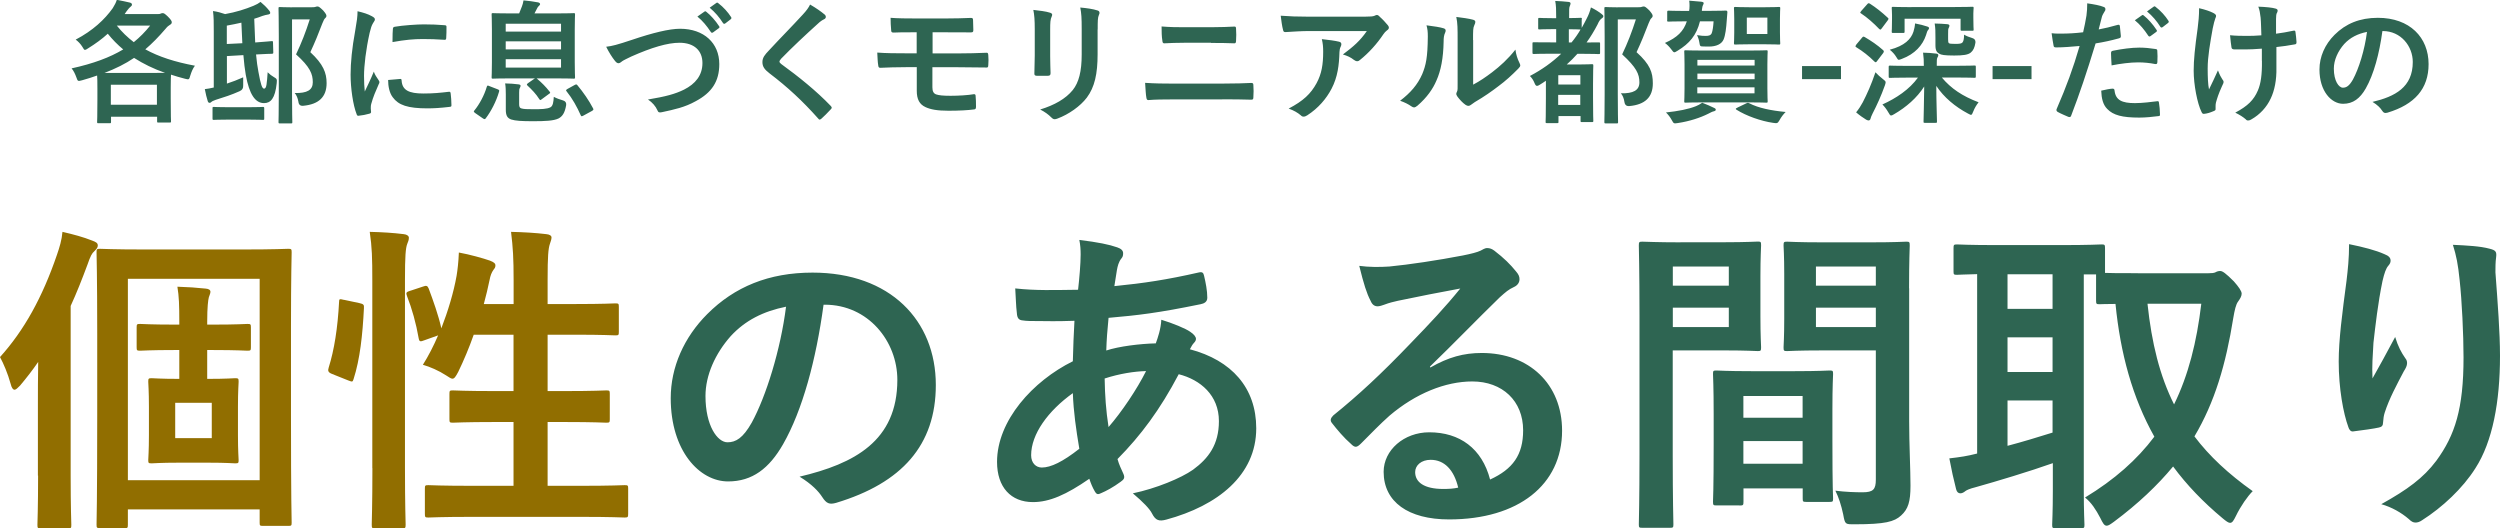
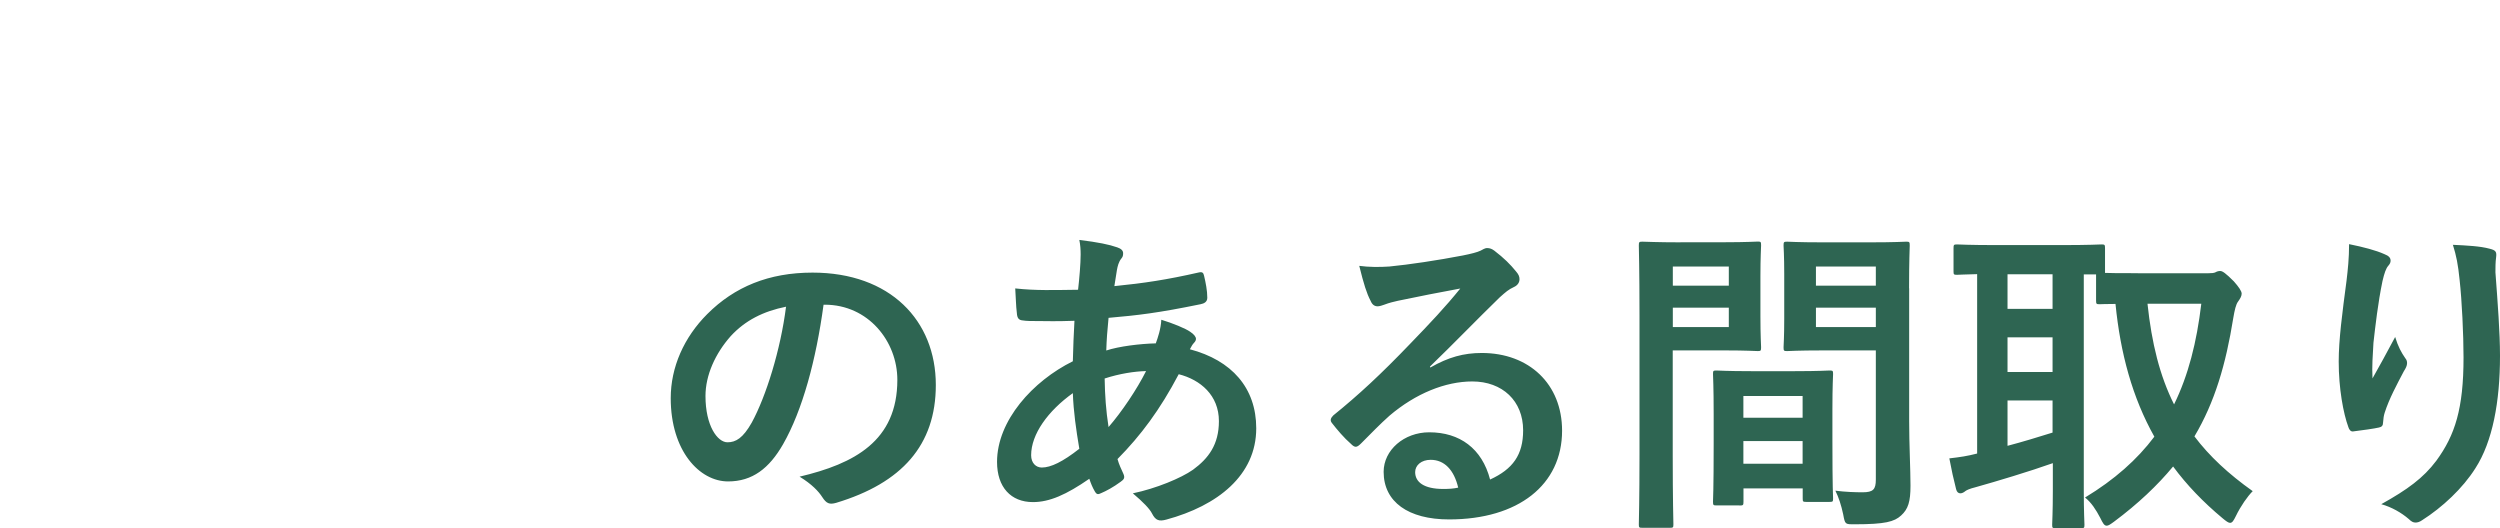
<svg xmlns="http://www.w3.org/2000/svg" id="_レイヤー_2" data-name="レイヤー 2" viewBox="0 0 262.55 55.5">
  <defs>
    <style>
      .cls-1 {
        fill: #916e00;
      }

      .cls-2 {
        fill: #2e6552;
      }
    </style>
  </defs>
  <g id="_レイヤー_1-2" data-name="レイヤー 1">
-     <path class="cls-2" d="M13.1,1.48h3.44c.17,0,.27-.01.35-.06.07-.03.13-.04.2-.04.13,0,.22.06.53.35.32.32.42.48.42.6,0,.15-.08.21-.21.29-.11.07-.24.15-.43.39-.73.85-1.41,1.55-2.14,2.17,1.41.78,3.12,1.33,5.21,1.72-.22.29-.36.64-.48,1.02-.13.45-.13.46-.56.35-.52-.13-1.01-.28-1.47-.43-.01.15-.03.55-.03,1.29v1.25c0,1.92.03,2.27.03,2.34,0,.14-.01.15-.15.15h-1.16c-.14,0-.15-.01-.15-.15v-.46h-4.84v.53c0,.14-.01.15-.15.15h-1.16c-.14,0-.15-.01-.15-.15,0-.08.03-.45.03-2.37v-1.08c0-.8-.01-1.2-.03-1.41-.49.17-1.02.35-1.58.5-.43.11-.45.13-.6-.31-.13-.36-.29-.69-.5-.94,2.28-.5,4.02-1.15,5.42-1.99-.59-.49-1.13-1.04-1.62-1.65-.6.55-1.3,1.06-2.09,1.55-.15.1-.24.15-.31.15-.08,0-.14-.1-.28-.34-.18-.29-.43-.55-.69-.74,1.81-.95,3.04-2.11,3.89-3.3.21-.34.34-.59.43-.88.53.1.98.2,1.37.29.17.04.22.13.22.21,0,.11-.07.17-.17.25-.08.07-.17.14-.38.43l-.2.29ZM11.64,8.9v2.1h4.84v-2.1h-4.84ZM10.97,7.66h4.97c.66,0,1.09,0,1.39-.01-1.22-.43-2.28-.95-3.25-1.57-.91.62-1.92,1.12-3.11,1.58ZM15.77,2.69h-3.5c.53.67,1.12,1.23,1.78,1.74.64-.52,1.2-1.09,1.72-1.74ZM23.83,5.91v2.87c.55-.18,1.11-.39,1.71-.66-.01.24-.01.53,0,.83q.03.46-.38.63c-.85.38-1.62.63-2.52.91-.21.08-.38.15-.43.21-.06.06-.11.1-.21.1-.08,0-.14-.06-.18-.17-.11-.34-.22-.78-.31-1.27.29-.04.59-.08.94-.17V3.33c0-.98,0-1.51-.08-2.17.49.07.83.17,1.27.32,1.13-.2,2.14-.52,2.98-.87.34-.14.52-.25.74-.41.34.28.63.56.91.91.08.1.11.15.11.25,0,.08-.08.15-.25.17-.18.03-.35.07-.59.15-.28.11-.56.21-.84.29.03.94.06,1.75.1,2.49,1.12-.07,1.58-.14,1.72-.14.13-.01.15.01.15.14l.03,1.02c0,.14-.01.15-.14.17-.14,0-.59.01-1.67.07.07.73.15,1.33.25,1.83.24,1.34.39,1.76.59,1.76.27,0,.29-.53.38-1.72.22.22.43.38.63.49.35.2.36.24.32.66-.17,1.61-.64,2.09-1.33,2.09-.92,0-1.55-.91-1.92-2.97-.1-.55-.18-1.26-.25-2.07l-1.74.1ZM23.83,4.62l1.62-.08c-.04-.67-.07-1.4-.1-2.16-.5.11-1.01.22-1.53.31v1.93ZM30.64.76h2.14c.18,0,.31-.01.36-.04.08-.03.14-.04.21-.04.11,0,.22.06.59.42.29.34.34.46.34.57s-.06.18-.14.25c-.08.07-.15.2-.28.52-.41,1.08-.8,2.04-1.27,3.04,1.36,1.26,1.71,2.17,1.71,3.25,0,1.46-.83,2.23-2.46,2.38q-.45.04-.5-.42c-.07-.41-.21-.71-.39-.92,1.32.03,1.9-.32,1.9-1.13,0-.87-.28-1.6-1.76-2.93.57-1.19,1.02-2.35,1.44-3.67h-1.86v7.84c0,1.88.03,2.86.03,2.94,0,.13-.01.14-.15.14h-1.13c-.15,0-.17-.01-.17-.14,0-.1.03-1.02.03-2.93V3.84c0-1.92-.03-2.86-.03-2.95,0-.14.01-.15.17-.15.08,0,.46.03,1.25.03ZM26.05,12.56h-2.04c-1.11,0-1.46.03-1.54.03-.14,0-.15-.01-.15-.15v-1.06c0-.14.01-.15.15-.15.08,0,.43.03,1.54.03h2.04c1.11,0,1.44-.03,1.53-.03.14,0,.17.01.17.15v1.06c0,.14-.01.15-.17.15-.08,0-.42-.03-1.53-.03ZM37.55,1.18c.63.15,1.08.29,1.5.52.24.13.32.21.32.34,0,.1-.03.14-.21.42-.14.25-.21.45-.34.99-.39,1.74-.59,3.46-.59,4.52,0,.69.03,1.15.08,1.64.29-.64.55-1.11.95-2.09.11.35.29.57.49.88.04.07.1.15.1.21,0,.1-.03.15-.07.22-.32.73-.59,1.33-.8,2.11-.03.08-.04.24-.04.43,0,.17.03.28.03.39,0,.1-.06.15-.18.18-.35.1-.74.18-1.15.22-.1.01-.15-.06-.18-.15-.39-.98-.64-2.76-.64-4.17,0-1.26.15-2.79.48-4.59.18-1.04.25-1.5.25-2.09ZM40.77,8.4l1.27-.11c.11-.01.14.06.14.21.08.97.76,1.32,2.28,1.32,1.05,0,1.74-.07,2.67-.18.14-.01.17,0,.2.18.04.29.08.84.08,1.2,0,.17,0,.18-.24.21-.95.11-1.62.15-2.28.15-2.07,0-3.04-.34-3.64-1.16-.35-.45-.49-1.16-.49-1.82ZM41.22,4.42c.01-.78.01-1.13.04-1.37.01-.17.06-.21.2-.24.83-.15,2.39-.25,3.04-.25.84,0,1.48.03,2.07.08.29.01.32.04.32.18,0,.42,0,.8-.03,1.19-.01.13-.06.18-.18.17-.84-.06-1.57-.08-2.28-.08-.94,0-1.85.08-3.18.32ZM56.34,8.22l.04.03c.53.45.91.83,1.33,1.36.1.13.1.15-.04.24l-.76.56c-.08.06-.13.1-.17.1-.03,0-.06-.04-.11-.11-.35-.55-.77-.98-1.23-1.41-.1-.11-.1-.14.07-.27l.62-.43.1-.06h-2.48c-1.36,0-1.83.03-1.93.03-.14,0-.15-.01-.15-.15,0-.1.03-.56.03-1.58v-3.43c0-1.02-.03-1.48-.03-1.57,0-.14.01-.15.15-.15.1,0,.57.03,1.93.03h.81c.11-.25.2-.48.29-.73.07-.18.13-.39.17-.64.48.04,1.13.13,1.53.21.13.03.21.1.21.18,0,.07-.06.13-.13.2-.1.08-.17.21-.22.32l-.24.46h2.18c1.36,0,1.83-.03,1.93-.03.14,0,.15.01.15.15,0,.07-.03.55-.03,1.57v3.43c0,1.02.03,1.5.03,1.58,0,.14-.01.15-.15.15-.1,0-.57-.03-1.93-.03h-1.97ZM58.92,7.1v-.88h-5.81v.88h5.81ZM53.11,5.19h5.81v-.85h-5.81v.85ZM58.92,2.49h-5.81v.83h5.81v-.83ZM54.52,9.74v1.2c0,.27.06.41.25.45.24.07.57.08,1.26.08.76,0,1.44-.01,1.79-.21.25-.14.31-.56.34-1.09.28.15.63.28.98.38q.36.11.32.48c-.14.85-.41,1.2-.8,1.41-.52.25-1.39.29-2.69.29-1.19,0-1.83-.04-2.28-.18-.39-.14-.57-.39-.57-1.02v-1.62c0-.34-.01-.83-.07-1.15.46.01,1.01.04,1.41.1.17.03.21.07.21.15s-.03.14-.07.22c-.07.13-.08.22-.08.5ZM50.71,12.43l-.81-.56c-.17-.13-.17-.17-.08-.27.52-.63,1.05-1.61,1.3-2.48.06-.15.07-.17.27-.08l.88.34c.17.07.18.11.14.25-.29,1.01-.84,2.07-1.4,2.8-.04.06-.08.08-.13.08s-.08-.03-.17-.08ZM59.58,9.35l.78-.43c.15-.08.2-.07.28.03.63.76,1.2,1.58,1.64,2.42.07.14.06.17-.11.28l-.9.49c-.08.04-.14.07-.18.07s-.06-.03-.1-.1c-.39-.88-.87-1.75-1.48-2.51-.1-.11-.08-.15.07-.25ZM63.66,4.91c.62-.07,1.13-.2,2.72-.73,2.16-.73,3.91-1.16,5.04-1.16,2.51,0,4.12,1.51,4.12,3.71,0,1.83-.8,3-2.46,3.89-1.18.66-2.27.88-3.56,1.16-.28.06-.39.04-.49-.22-.17-.39-.52-.81-.98-1.11,1.85-.31,2.84-.57,3.79-1.04,1.19-.6,1.93-1.5,1.93-2.79s-.85-2.13-2.41-2.13c-1.26,0-2.93.5-5.05,1.44-.45.22-.8.38-.97.5-.2.17-.31.21-.38.21-.14,0-.25-.08-.41-.29-.25-.31-.6-.85-.9-1.46ZM73.24,1.74l.74-.52c.07-.06.13-.04.21.03.43.34.94.9,1.33,1.5.06.08.06.15-.04.22l-.59.43c-.1.07-.17.06-.24-.04-.42-.64-.87-1.18-1.41-1.62ZM74.53.81l.7-.5c.08-.06.13-.04.21.03.52.39,1.02.95,1.33,1.44.06.08.07.17-.04.25l-.56.43c-.11.08-.18.04-.24-.04-.38-.6-.83-1.13-1.4-1.61ZM85.08.48c.62.36,1.15.73,1.54,1.06.07.06.11.17.11.22,0,.13-.07.21-.2.27-.17.08-.38.21-.67.49-1.2,1.08-2.74,2.52-3.82,3.64-.13.15-.18.24-.18.31,0,.08.06.15.18.25,1.82,1.32,3.71,2.84,5.21,4.41.06.07.1.13.1.18s-.03.1-.1.17c-.32.35-.73.76-.97.97-.08.07-.14.11-.2.11s-.1-.04-.17-.13c-1.62-1.82-3.19-3.28-5.1-4.73-.53-.41-.74-.71-.74-1.18s.25-.77.69-1.23c1.19-1.29,2.35-2.45,3.56-3.77.38-.41.59-.7.76-1.05ZM97.94,3.4v2.21h2.6c1.05,0,2.18-.03,3.08-.07.13,0,.15.07.17.25.03.34.03.71,0,1.05-.01.24-.06.27-.27.25-.98-.01-2.06-.03-2.98-.03h-2.62v2.11c0,.43.13.64.38.74.29.1.71.15,1.53.15s1.83-.06,2.46-.17c.13,0,.17.06.17.21.03.25.04.67.04,1.11,0,.24-.07.28-.28.29-.5.07-1.47.13-2.6.13-1.22,0-1.9-.14-2.42-.38-.64-.29-.92-.83-.92-1.71v-2.49h-.9c-1.23,0-2.27.04-2.91.07-.18.01-.22-.08-.24-.27-.06-.31-.07-.87-.1-1.33.85.07,1.96.08,3.26.08h.88v-2.21c-1.34,0-1.95,0-2.44.03-.18,0-.24-.07-.24-.25-.04-.42-.06-.87-.06-1.3.67.06,1.78.07,2.86.07h2.83c1.11,0,2-.03,2.76-.06.17,0,.21.07.21.24.01.34.03.7.03,1.04,0,.2-.07.25-.29.24-.83,0-1.78-.01-2.7-.01h-1.29ZM108.67,5.82v-2.74c0-.97-.04-1.5-.15-2.04.59.07,1.33.15,1.74.29.17.04.24.13.24.22,0,.07-.03.14-.06.21-.13.27-.15.62-.15,1.33v2.83c0,.73.03,1.27.04,1.76,0,.21-.08.28-.31.28h-1.12c-.2,0-.28-.07-.27-.24,0-.49.04-1.3.04-1.9ZM115.27,3.09v2.6c0,2.07-.31,3.46-1.13,4.56-.69.91-1.9,1.76-3.08,2.2-.11.04-.21.07-.29.07-.11,0-.21-.04-.34-.17-.34-.34-.7-.6-1.19-.85,1.5-.46,2.67-1.12,3.42-2.04.64-.8.94-1.96.94-3.74v-2.65c0-1.2-.03-1.65-.15-2.28.67.06,1.34.15,1.82.31.14.04.2.13.2.24,0,.07-.01.15-.06.22-.13.29-.13.66-.13,1.53ZM127.18,4.49h-2.77c-.88,0-1.5.03-2.14.06-.14,0-.18-.08-.2-.29-.07-.43-.08-.91-.08-1.48.88.07,1.54.08,2.38.08h2.77c1.08,0,1.92-.04,2.52-.07.11,0,.15.07.15.24.03.41.03.84,0,1.25-.01.2-.04.27-.18.27-.66-.03-1.55-.04-2.45-.04ZM128.36,10.44h-5.24c-.91,0-1.83.01-2.52.07-.14,0-.18-.08-.21-.27-.06-.32-.08-.8-.13-1.54,1.01.07,2.02.08,2.9.08h5.1c1.55,0,2.51-.04,3.15-.07.18,0,.22.07.22.25.03.39.03.83,0,1.22,0,.21-.03.29-.21.29-.67-.03-2.11-.04-3.07-.04ZM143.53,3.26h-6.05c-.8,0-1.65.06-2.48.11-.17.01-.22-.08-.25-.21-.11-.39-.2-1.09-.25-1.51.95.07,1.72.1,2.84.1h6.01c.59,0,.83-.03.97-.08.07-.03.2-.1.27-.1.11,0,.22.08.32.2.31.27.57.56.84.88.07.08.11.17.11.25,0,.11-.07.21-.2.29-.15.11-.27.25-.38.41-.66.99-1.53,1.96-2.46,2.7-.08.08-.18.13-.29.13s-.24-.06-.34-.14c-.35-.28-.7-.43-1.16-.57,1.12-.84,1.81-1.44,2.51-2.45ZM135.34,11.4c1.53-.8,2.32-1.55,2.93-2.67.53-.99.69-1.95.69-3.3,0-.52-.03-.84-.14-1.32.69.07,1.41.17,1.81.27.18.04.24.14.24.27,0,.08-.03.17-.07.25-.1.2-.11.34-.13.57-.04,1.36-.18,2.6-.83,3.85-.55,1.05-1.39,2.04-2.55,2.79-.13.08-.25.14-.39.14-.1,0-.2-.04-.28-.13-.34-.29-.74-.52-1.27-.71ZM154.71,4.21v4.68c.69-.36,1.33-.8,1.99-1.3.84-.64,1.67-1.39,2.45-2.38.06.49.2.95.43,1.41.04.1.08.17.08.24,0,.1-.06.2-.21.35-.7.71-1.34,1.29-2.07,1.83-.73.56-1.51,1.11-2.49,1.68-.25.17-.28.2-.41.29-.08.07-.18.11-.28.11-.08,0-.18-.04-.29-.11-.31-.21-.63-.57-.84-.85-.08-.13-.13-.21-.13-.29,0-.07.01-.13.06-.21.1-.18.08-.35.08-1.06v-4.38c0-1.22,0-1.79-.14-2.44.56.07,1.33.17,1.75.29.18.04.25.13.25.24,0,.08-.04.21-.11.35-.13.27-.13.55-.13,1.55ZM149.82,2.66c.8.1,1.44.2,1.78.31.24.07.27.24.18.43-.15.31-.17.62-.17.95-.03,1.75-.29,3.08-.76,4.12-.36.85-.98,1.76-1.99,2.63-.14.11-.25.18-.36.18-.08,0-.17-.04-.27-.11-.35-.24-.69-.41-1.19-.59,1.09-.83,1.83-1.68,2.32-2.79.39-.95.57-1.72.59-3.96,0-.53-.03-.76-.14-1.18ZM166.11,2.03v.9c.18-.32.35-.63.52-.97.2-.38.34-.74.45-1.18.39.18.87.48,1.12.69.13.1.18.15.18.24,0,.1-.08.17-.15.21-.2.14-.31.32-.46.66-.35.67-.73,1.3-1.15,1.88.83,0,1.19-.01,1.25-.01.15,0,.17,0,.17.14v.94c0,.14-.01.15-.17.15-.07,0-.5-.03-1.78-.03h-.43c-.35.39-.71.76-1.12,1.12h1.36c.8,0,1.18-.03,1.26-.03.15,0,.17.01.17.17,0,.08-.03.49-.03,1.92v1.41c0,1.96.03,2.34.03,2.44,0,.13-.01.14-.17.14h-1.02c-.14,0-.15-.01-.15-.14v-.49h-2.32v.59c0,.14,0,.15-.15.15h-1.05c-.14,0-.15-.01-.15-.15,0-.08.03-.5.03-2.44v-1.86c-.21.15-.43.29-.66.43-.11.07-.2.11-.27.11-.1,0-.18-.08-.27-.31-.11-.28-.27-.52-.48-.73,1.26-.66,2.35-1.44,3.29-2.34h-1.06c-1.27,0-1.71.03-1.79.03-.15,0-.17-.01-.17-.15v-.94c0-.14.01-.14.17-.14.08,0,.52.01,1.79.01h.53v-1.39h-.34c-.99,0-1.32.03-1.4.03-.14,0-.15-.01-.15-.14v-.92c0-.14.01-.15.15-.15.08,0,.41.03,1.4.03h.34v-.06c0-.87-.01-1.25-.1-1.75.5.01.91.06,1.39.1.14.01.22.08.22.15,0,.11-.04.2-.08.29-.08.17-.07.38-.07,1.18v.08c.78,0,1.11-.03,1.19-.03.14,0,.15.01.15.15ZM163.64,11.02h2.32v-1.06h-2.32v1.06ZM165.97,7.9h-2.32v.98h2.32v-.98ZM164.76,3.07v1.39h.28c.35-.42.67-.88.95-1.36h-.04c-.08,0-.41-.03-1.19-.03ZM169.89.76h2.17c.18,0,.31-.01.36-.04.08-.03.14-.04.21-.04.11,0,.22.06.59.42.29.34.34.46.34.57s-.06.18-.14.25c-.08.07-.15.2-.28.52-.41,1.08-.8,2.03-1.27,3.04,1.43,1.29,1.71,2.13,1.71,3.28,0,1.46-.83,2.23-2.46,2.38q-.45.04-.52-.42c-.06-.41-.2-.73-.38-.92,1.32.03,1.95-.32,1.95-1.15,0-.88-.32-1.57-1.81-2.94.57-1.19,1.02-2.35,1.44-3.67h-1.9v7.84c0,1.88.03,2.86.03,2.93,0,.14-.01.15-.15.15h-1.12c-.15,0-.17-.01-.17-.15,0-.08.03-1.01.03-2.91V3.84c0-1.92-.03-2.86-.03-2.95,0-.14.01-.15.17-.15.08,0,.46.03,1.25.03ZM178.98,5.31h4.58c1.36,0,1.85-.03,1.93-.03.14,0,.15.01.15.15,0,.08-.03.46-.03,1.37v2.46c0,.9.03,1.29.03,1.37,0,.14-.01.15-.15.15-.08,0-.57-.03-1.93-.03h-4.58c-1.37,0-1.85.03-1.95.03-.14,0-.15-.01-.15-.15,0-.1.03-.48.03-1.37v-2.46c0-.91-.03-1.29-.03-1.37,0-.14.01-.15.15-.15.1,0,.57.03,1.95.03ZM184.26,9.8v-.63h-6.01v.63h6.01ZM178.26,8.32h6.01v-.59h-6.01v.59ZM178.26,6.29v.59h6.01v-.59h-6.01ZM183.7.76h1.67c1.01,0,1.34-.03,1.44-.03.14,0,.15.01.15.15,0,.08-.03.39-.03,1.12v1.41c0,.74.03,1.04.03,1.12,0,.14-.01.15-.15.15-.1,0-.43-.03-1.44-.03h-1.67c-1.01,0-1.34.03-1.43.03-.15,0-.17-.01-.17-.15,0-.08.03-.38.03-1.12v-1.41c0-.73-.03-1.02-.03-1.12,0-.14.01-.15.17-.15.08,0,.42.03,1.43.03ZM185.61,3.57v-1.72h-2.16v1.72h2.16ZM175.09,2.13v-.84c0-.15.01-.17.17-.17.08,0,.48.03,1.65.03h.48c.06-.28.06-.8.01-1.08.45.03.92.07,1.27.11.2.03.25.08.25.15s-.03.13-.07.2c-.04.07-.08.21-.11.46-.01.06-.01.11-.01.15h.83c1.18,0,1.6-.03,1.68-.03.14,0,.17.06.17.18-.03.27-.04.52-.06.77-.06.9-.15,1.65-.34,2.09-.21.48-.76.74-1.55.74-.2,0-.36-.01-.59-.01-.32-.01-.34-.01-.41-.46-.04-.25-.13-.52-.24-.73.45.07.69.08.9.08.36,0,.55-.07.64-.27.11-.28.17-.76.2-1.26h-1.43c-.36,1.47-1.12,2.34-2.34,3.08-.17.1-.27.17-.34.17-.11,0-.18-.1-.34-.32-.21-.28-.46-.52-.66-.66,1.29-.57,1.96-1.22,2.3-2.27h-.25c-1.18,0-1.57.03-1.65.03-.15,0-.17-.01-.17-.15ZM182.44,11.31l.94-.45c.17-.08.2-.08.34-.01.95.49,2.25.76,3.81.91-.22.22-.45.5-.67.9-.17.29-.22.31-.66.24-1.25-.18-2.81-.73-3.82-1.37-.13-.08-.13-.14.07-.21ZM178.76,10.79c.53.2.84.34,1.23.53.14.06.2.11.2.2s-.08.14-.21.17c-.15.03-.34.13-.57.25-.85.43-1.99.8-3.19.98-.43.07-.45.06-.63-.27-.18-.34-.42-.64-.63-.84,1.27-.13,2.38-.35,3.15-.66.21-.08.42-.2.66-.36ZM193.34,6.94v1.37h-4.09v-1.37h4.09ZM201.42,8.15h-.99c-1.37,0-1.85.03-1.93.03-.14,0-.15-.01-.15-.17v-.95c0-.15.01-.17.15-.17.08,0,.56.03,1.93.03h1.61c0-.53-.01-.88-.08-1.39.52.01.9.04,1.39.1.13.01.21.08.21.15,0,.11-.04.17-.1.28-.06.13-.06.29-.06.64v.21h2c1.39,0,1.86-.03,1.95-.03.14,0,.15.01.15.17v.95c0,.15-.01.17-.15.17-.08,0-.56-.03-1.95-.03h-1.47c.97,1.16,2.17,1.96,3.86,2.6-.24.31-.41.59-.56.97-.1.25-.14.35-.24.35-.07,0-.15-.06-.32-.14-1.32-.7-2.52-1.69-3.32-2.9,0,1.61.07,3.32.07,3.74,0,.13-.01.14-.15.14h-1.11c-.14,0-.15-.01-.15-.14,0-.42.06-2.04.07-3.68-.76,1.2-1.9,2.18-3.16,2.91-.17.1-.25.14-.32.14-.1,0-.15-.1-.28-.32-.2-.35-.42-.63-.63-.84,1.46-.66,2.83-1.57,3.74-2.83ZM200.74.74h4.45c1.36,0,1.83-.03,1.93-.03.14,0,.15.01.15.15,0,.08-.03.28-.03.55v.42c0,1.01.03,1.18.03,1.26,0,.13-.01.14-.15.14h-1.05c-.15,0-.17-.01-.17-.14v-1.12h-5.88v1.32c0,.15-.01.17-.15.17h-1.05c-.14,0-.15-.01-.15-.17,0-.08.03-.25.03-1.33v-.39c0-.41-.03-.62-.03-.7,0-.14.01-.15.15-.15.1,0,.56.03,1.92.03ZM203.26,4.76v-.78c0-.71,0-.99-.08-1.51.5.01.9.03,1.33.07.14.01.22.08.22.15,0,.11-.04.17-.08.25-.06.11-.06.25-.06.63v.55c0,.2.01.35.08.41.08.06.22.08.69.08s.62-.04.73-.14c.11-.13.17-.32.18-.83.22.14.59.28.87.36q.36.11.32.48c-.08.52-.24.84-.49,1.04-.29.24-.81.31-1.74.31-1.05,0-1.36-.07-1.55-.18-.27-.14-.42-.34-.42-.88ZM194.93,11.8c.29-.36.5-.69.7-1.06.46-.9.88-1.82,1.33-3.15.2.22.52.52.78.71.21.17.29.22.29.35,0,.07-.03.17-.08.32-.39,1.09-.83,2.06-1.3,2.97-.11.21-.18.41-.21.53-.03.11-.1.18-.2.18-.07,0-.15-.03-.25-.08-.29-.18-.69-.45-1.06-.77ZM201.11,2.46c.46.08.99.22,1.27.32.14.04.21.1.21.18,0,.07-.04.13-.11.2-.1.11-.14.34-.21.53-.35,1.06-1.18,1.99-2.53,2.49-.17.06-.25.1-.32.1-.1,0-.15-.08-.29-.32-.15-.25-.39-.52-.67-.74,1.57-.41,2.24-1.12,2.49-1.89.08-.25.15-.57.17-.87ZM194.93,4.7l.62-.74c.1-.13.15-.14.28-.07.69.41,1.3.81,1.95,1.39.08.1.08.14,0,.28l-.64.84c-.07.1-.11.14-.15.14s-.07-.03-.13-.07c-.59-.59-1.23-1.09-1.9-1.5-.07-.04-.1-.07-.1-.11s.03-.08.08-.15ZM195.46,1.16l.63-.71c.11-.13.15-.13.28-.07.64.41,1.27.91,1.88,1.48.1.08.11.13-.01.29l-.62.83c-.07.08-.1.13-.14.13s-.07-.03-.13-.07c-.57-.6-1.29-1.23-1.89-1.62-.13-.08-.13-.1,0-.25ZM213.35,6.94v1.37h-4.09v-1.37h4.09ZM224.2,2.13l.74-.52c.07-.06.13-.04.21.03.43.34.94.9,1.33,1.5.06.08.06.15-.04.22l-.59.43c-.1.07-.17.06-.24-.04-.42-.64-.87-1.18-1.41-1.62ZM225.48,1.2l.7-.5c.08-.06.13-.04.21.03.52.39,1.02.95,1.33,1.44.06.08.07.17-.04.25l-.56.43c-.11.08-.18.04-.24-.04-.38-.6-.83-1.13-1.4-1.61ZM220.42,3.09c.55-.1,1.3-.28,1.99-.48.15-.04.21.03.22.14.04.31.08.71.1,1.01.01.18-.03.22-.21.27-.87.24-1.58.39-2.44.53-.95,3.11-1.67,5.25-2.56,7.57-.07.2-.15.18-.31.14-.14-.06-.83-.35-1.12-.52-.11-.07-.15-.18-.11-.28,1.06-2.45,1.74-4.3,2.42-6.64-.81.08-1.79.15-2.45.15-.21,0-.27-.04-.29-.22-.06-.29-.13-.77-.2-1.27.29.04.46.04,1.04.04.7,0,1.46-.04,2.27-.14.14-.56.25-1.18.35-1.75.06-.42.08-.84.08-1.29.74.11,1.32.21,1.76.39.11.04.15.14.15.22,0,.06,0,.13-.07.22-.11.2-.22.34-.29.56-.14.5-.24.98-.34,1.33ZM220.67,9.52c.43-.11,1.01-.21,1.19-.21.14,0,.2.06.21.2.11,1.02.8,1.32,2.14,1.32.78,0,1.79-.13,2.35-.2.11-.01.15.01.17.13.06.36.11.84.11,1.22.01.17,0,.21-.22.22-.48.07-1.32.15-1.95.15-1.79,0-2.74-.25-3.37-.91-.45-.45-.6-1.11-.63-1.92ZM221.76,6.87c-.03-.49-.06-.99-.06-1.27,0-.2.04-.24.25-.28.88-.18,1.92-.32,2.73-.32.55,0,1.15.06,1.64.14.2.03.24.04.24.21.03.35.03.74.01,1.12,0,.24-.07.29-.27.25-.49-.1-1.13-.17-1.74-.17-.84,0-1.9.14-2.81.32ZM237.54,6.38v-1.27c-.76.06-1.29.08-1.69.08-.29.01-.66.01-1.18,0-.2,0-.31-.07-.32-.22-.06-.28-.08-.66-.15-1.27.52.06,1.22.07,1.74.07.39,0,1.05-.01,1.55-.06-.03-.7-.03-1.33-.08-1.86-.06-.49-.1-.77-.24-1.15.83.03,1.48.1,1.81.2.15.04.22.11.22.22,0,.1-.04.18-.1.28-.04.08-.07.31-.07.59v1.55c.6-.08,1.2-.18,1.79-.31.17-.04.24-.01.25.13.06.35.08.69.11,1.05.01.18-.06.24-.18.25-.67.13-1.29.21-1.93.28v2.16c.03,1.3-.2,2.42-.6,3.25-.43.92-1.13,1.67-2,2.17-.15.1-.25.13-.35.13-.11,0-.17,0-.28-.13-.25-.22-.62-.46-1.09-.69,1.32-.7,1.95-1.34,2.37-2.32.31-.71.45-1.67.43-3.12ZM232.68,11.12v.34c0,.1-.04.14-.18.2-.42.18-.67.25-.97.29-.17.03-.24-.01-.32-.18-.45-.9-.83-2.88-.83-4.34,0-1.13.13-2.42.42-4.48.08-.64.15-1.27.15-2.09.64.15,1.11.31,1.47.49.22.11.31.21.31.31,0,.06,0,.13-.08.28-.07.18-.17.56-.27,1.04-.27,1.51-.53,2.97-.53,4.2,0,.9.03,1.69.14,2.21.35-.74.6-1.22.94-2,.2.53.32.71.46.94.08.1.13.18.13.27,0,.1-.03.18-.17.46-.38.84-.49,1.22-.63,1.71-.03.11-.04.27-.04.36ZM250.26,3.26h-.06c-.32,2.38-.91,4.56-1.75,6.03-.6,1.05-1.33,1.61-2.38,1.61-1.23,0-2.48-1.32-2.48-3.6,0-1.34.57-2.63,1.58-3.64,1.18-1.18,2.66-1.79,4.55-1.79,3.36,0,5.33,2.07,5.33,4.86,0,2.6-1.47,4.24-4.31,5.1-.29.08-.42.03-.6-.25-.15-.24-.45-.56-.98-.88,2.37-.56,4.23-1.54,4.23-4.19,0-1.67-1.26-3.25-3.14-3.25ZM248.58,3.35c-.98.2-1.76.59-2.39,1.27-.67.76-1.09,1.69-1.09,2.59,0,1.29.52,2,.95,2,.36,0,.67-.18,1.05-.85.62-1.13,1.25-3.15,1.48-5.01Z" />
    <g>
-       <path class="cls-1" d="M22.41,36.76h-.65v3.03h.07c2.01,0,2.62-.07,2.86-.07.34,0,.37.03.37.37,0,.24-.07.92-.07,2.62v2.99c0,1.7.07,2.41.07,2.62,0,.31-.03.34-.37.34-.24,0-.85-.07-2.86-.07h-3.03c-2.01,0-2.62.07-2.86.07-.34,0-.37-.03-.37-.34,0-.24.07-.92.07-2.62v-2.99c0-1.7-.07-2.38-.07-2.62,0-.34.03-.37.37-.37.27,0,.88.07,2.89.07v-3.03h-.51c-2.52,0-3.4.07-3.6.07-.34,0-.37-.03-.37-.37v-2.07c0-.34.03-.37.37-.37.2,0,1.09.07,3.6.07h.51v-.27c0-1.77-.03-2.69-.2-3.71,1.05.03,2.07.1,2.99.2.31.03.48.14.48.34,0,.17-.1.34-.17.58-.07.27-.17.99-.17,2.55v.31h.65c2.48,0,3.37-.07,3.57-.07.34,0,.37.03.37.37v2.07c0,.34-.03.37-.37.37-.2,0-1.09-.07-3.57-.07ZM22.24,46.01v-3.71h-3.84v3.71h3.84ZM13.06,55.46h-2.55c-.34,0-.37-.03-.37-.37,0-.2.07-2.41.07-11.46v-8.6c0-6.05-.07-8.3-.07-8.53,0-.34.03-.37.37-.37.2,0,1.39.07,4.66.07h10.4c3.3,0,4.49-.07,4.69-.07.34,0,.37.03.37.37,0,.24-.07,2.55-.07,7.79v9.28c0,8.91.07,11.12.07,11.32,0,.31-.03.34-.37.34h-2.62c-.34,0-.37-.03-.37-.34v-1.39h-13.84v1.6c0,.34-.03.37-.37.37ZM13.43,29.28v21.15h13.84v-21.15h-13.84ZM3.98,49.95v-7.38c0-1.29,0-2.96.03-4.56-.58.85-1.22,1.67-1.9,2.48-.27.27-.44.44-.58.44-.17,0-.31-.2-.41-.61-.31-1.12-.75-2.14-1.12-2.82,2.52-2.79,4.45-6.26,5.98-10.74.27-.78.51-1.56.58-2.41,1.16.27,2.18.54,3.13.92.37.14.58.24.58.51,0,.24-.14.37-.37.61-.24.2-.41.51-.71,1.39-.58,1.56-1.16,3.03-1.77,4.35v17.82c0,3.33.07,5,.07,5.17,0,.34-.03.37-.37.37h-2.82c-.34,0-.37-.03-.37-.37,0-.2.07-1.84.07-5.17ZM43.08,30.54l1.33-.44c.37-.14.48-.1.61.2.48,1.29,1.02,2.79,1.33,4.18.71-1.84,1.29-3.77,1.6-5.51.1-.61.2-1.43.24-2.45,1.12.2,2.58.61,3.26.85.44.17.58.31.58.48,0,.24-.07.31-.2.48-.2.27-.34.65-.41,1.05-.17.82-.37,1.67-.61,2.55h3.13v-2.45c0-2.41-.07-3.47-.27-5.13,1.29.03,2.55.1,3.71.24.34.03.54.17.54.34,0,.24-.1.44-.17.68-.17.51-.24,1.29-.24,3.77v2.55h2.86c3.03,0,4.05-.07,4.25-.07.34,0,.37.03.37.37v2.62c0,.34-.03.37-.37.37-.2,0-1.22-.07-4.25-.07h-2.86v5.92h1.84c3.06,0,4.11-.07,4.32-.07.34,0,.37.03.37.37v2.65c0,.34-.03.37-.37.37-.2,0-1.26-.07-4.32-.07h-1.84v6.7h3.43c3.33,0,4.45-.07,4.66-.07.34,0,.37.03.37.37v2.62c0,.37-.03.41-.37.41-.2,0-1.33-.07-4.66-.07h-11.29c-3.33,0-4.49.07-4.66.07-.34,0-.37-.03-.37-.41v-2.62c0-.34.03-.37.37-.37.17,0,1.33.07,4.66.07h4.28v-6.7h-2.04c-3.06,0-4.08.07-4.32.07-.34,0-.37-.03-.37-.37v-2.65c0-.34.03-.37.37-.37.24,0,1.26.07,4.32.07h2.04v-5.92h-4.18c-.48,1.36-1.05,2.72-1.63,3.91-.27.51-.41.71-.61.71-.14,0-.34-.14-.65-.34-.78-.51-1.73-.92-2.45-1.12.58-.92,1.12-1.97,1.6-3.09l-1.43.51c-.44.17-.54.17-.61-.2-.27-1.56-.71-3.13-1.22-4.42-.14-.37-.1-.44.34-.58ZM39.1,49.17v-19.69c0-2.41-.03-3.5-.27-5.13,1.29.03,2.45.1,3.57.24.34.03.54.2.54.37,0,.24-.07.41-.17.65-.17.44-.24,1.29-.24,3.77v19.75c0,3.84.07,5.78.07,5.95,0,.37-.03.41-.37.41h-2.82c-.34,0-.37-.03-.37-.41,0-.17.07-2.11.07-5.92ZM36.14,31.49l1.6.34c.44.1.51.17.48.54-.14,2.79-.41,5.34-1.09,7.45-.1.34-.17.27-.54.14l-1.7-.68c-.44-.17-.48-.34-.37-.68.58-1.84.95-4.18,1.09-6.9,0-.34.07-.31.54-.2Z" />
      <path class="cls-2" d="M86.63,32h-.14c-.78,5.78-2.21,11.08-4.25,14.65-1.46,2.55-3.23,3.91-5.78,3.91-2.99,0-6.02-3.2-6.02-8.74,0-3.26,1.39-6.39,3.84-8.84,2.86-2.86,6.46-4.35,11.05-4.35,8.16,0,12.95,5.03,12.95,11.8,0,6.32-3.57,10.3-10.47,12.38-.71.2-1.02.07-1.46-.61-.37-.58-1.09-1.36-2.38-2.14,5.75-1.36,10.27-3.74,10.27-10.17,0-4.05-3.06-7.89-7.62-7.89ZM82.55,32.21c-2.38.48-4.28,1.43-5.81,3.09-1.63,1.84-2.65,4.11-2.65,6.29,0,3.13,1.26,4.86,2.31,4.86.88,0,1.63-.44,2.55-2.07,1.5-2.75,3.03-7.65,3.6-12.17ZM113.36,25.2c1.97.24,3.13.48,3.98.78.41.14.61.34.61.61,0,.24-.03.37-.17.54-.31.37-.41.85-.48,1.22-.1.61-.17,1.12-.27,1.7,3.13-.31,5.54-.68,8.84-1.43.41-.1.51.03.58.34.17.71.34,1.56.34,2.31,0,.44-.34.61-.71.68-4.49.92-6.56,1.16-9.66,1.43-.14,1.43-.2,2.24-.24,3.43,1.33-.44,3.54-.71,5.2-.75.2-.54.54-1.53.58-2.48,1.22.37,2.55.92,3.03,1.26.41.27.61.54.61.75,0,.14-.07.27-.2.41-.17.17-.27.37-.44.68,4.39,1.16,6.97,4.05,6.97,8.3,0,4.93-4.05,8.13-9.45,9.59-.75.2-1.12.1-1.5-.65-.24-.48-.92-1.19-2.01-2.11,2.45-.51,5.07-1.6,6.32-2.48,1.63-1.19,2.72-2.65,2.72-5.1,0-2.72-1.94-4.35-4.22-4.93-1.97,3.74-3.98,6.43-6.43,8.91.17.61.37.99.61,1.53.2.44.07.61-.27.85-.78.58-1.56.99-2.04,1.19-.34.17-.48.17-.68-.17-.24-.41-.41-.82-.58-1.33-2.41,1.67-4.18,2.45-5.92,2.45-2.31,0-3.77-1.56-3.77-4.22,0-4.35,3.77-8.5,7.96-10.57.03-1.46.1-2.96.17-4.25-2.01.07-2.92.03-3.5.03-.99,0-1.53,0-1.94-.07-.37-.03-.58-.2-.61-.78-.1-.75-.1-1.63-.17-2.58,2.18.24,4.05.17,6.6.14.14-1.22.27-2.75.27-3.71,0-.51-.03-.99-.14-1.53ZM116.42,44.85c1.39-1.6,2.99-3.98,3.94-5.88-1.22.03-2.79.27-4.35.78.03,1.77.14,3.37.41,5.1ZM112.68,41.28c-2.62,1.87-4.39,4.32-4.39,6.53,0,.82.51,1.29,1.12,1.29.95,0,2.21-.61,3.94-1.97-.34-2.04-.61-3.88-.68-5.85ZM150.18,38.5l.03.1c1.9-1.09,3.5-1.53,5.41-1.53,4.96,0,8.43,3.26,8.43,8.16,0,5.68-4.59,9.32-11.87,9.32-4.28,0-6.87-1.84-6.87-5,0-2.28,2.14-4.15,4.79-4.15,3.2,0,5.54,1.7,6.39,4.96,2.38-1.09,3.47-2.58,3.47-5.17,0-3.09-2.18-5.13-5.34-5.13-2.82,0-5.95,1.26-8.7,3.6-.99.88-1.94,1.87-2.96,2.89-.24.24-.41.37-.58.37-.14,0-.31-.1-.51-.31-.71-.61-1.46-1.5-2.01-2.21-.2-.27-.1-.51.17-.78,2.65-2.14,5-4.32,8.06-7.51,2.11-2.18,3.71-3.88,5.27-5.81-2.04.37-4.45.85-6.56,1.29-.44.1-.88.2-1.43.41-.17.07-.51.17-.68.17-.34,0-.58-.17-.75-.58-.41-.78-.71-1.73-1.19-3.67,1.02.14,2.14.14,3.16.07,2.07-.2,5.07-.65,7.72-1.16.85-.17,1.53-.34,1.87-.51.17-.1.48-.27.65-.27.34,0,.54.1.78.27,1.02.78,1.7,1.46,2.28,2.18.27.31.37.54.37.82,0,.34-.2.65-.58.82-.58.27-.85.51-1.5,1.09-2.48,2.41-4.76,4.79-7.34,7.28ZM153.14,51.21c-.44-1.87-1.46-2.92-2.89-2.92-.99,0-1.63.58-1.63,1.29,0,1.05.92,1.77,2.96,1.77.61,0,1.05-.03,1.56-.14ZM200.5,30.27v13.97c0,2.38.14,5.1.14,6.77s-.24,2.45-.99,3.13c-.71.65-1.67.92-4.86.92-1.02,0-1.02.03-1.22-1.05-.2-.95-.48-1.8-.82-2.48,1.05.14,2.14.17,2.86.17,1.12,0,1.39-.31,1.39-1.33v-13.57h-5.58c-2.65,0-3.54.07-3.74.07-.34,0-.37-.03-.37-.41,0-.2.07-.99.07-2.99v-4.69c0-1.97-.07-2.79-.07-2.99,0-.37.03-.41.37-.41.2,0,1.09.07,3.74.07h5c2.65,0,3.57-.07,3.77-.07.34,0,.37.03.37.41,0,.2-.07,1.6-.07,4.49ZM190.71,34.35h6.29v-2.04h-6.29v2.04ZM197,27.99h-6.29v2.01h6.29v-2.01ZM176.49,25.44h4.69c2.21,0,3.23-.07,3.43-.07.31,0,.34.03.34.41,0,.2-.07,1.19-.07,3.23v4.22c0,2.07.07,3.03.07,3.23,0,.37-.03.41-.34.41-.2,0-1.22-.07-3.43-.07h-5.51v11.02c0,4.69.07,7,.07,7.24,0,.34-.03.37-.37.37h-2.89c-.34,0-.37-.03-.37-.37,0-.24.07-2.55.07-7.24v-14.72c0-4.73-.07-7.11-.07-7.31,0-.37.03-.41.37-.41.24,0,1.53.07,4.01.07ZM181.56,34.35v-2.04h-5.88v2.04h5.88ZM181.56,27.99h-5.88v2.01h5.88v-2.01ZM182.68,53.08h-2.41c-.34,0-.37-.03-.37-.41,0-.2.07-1.12.07-6.15v-2.99c0-2.99-.07-4.01-.07-4.25,0-.34.03-.37.37-.37.24,0,1.05.07,3.64.07h4.59c2.58,0,3.4-.07,3.64-.07.34,0,.37.03.37.37,0,.2-.07,1.22-.07,3.67v3.37c0,4.93.07,5.85.07,6.02,0,.34-.03.37-.37.37h-2.45c-.34,0-.37-.03-.37-.37v-1.05h-6.22v1.39c0,.37-.03.41-.41.41ZM183.09,48.7h6.22v-2.38h-6.22v2.38ZM183.09,41.59v2.28h6.22v-2.28h-6.22ZM224.5,28.7h7.34c.44,0,.68-.03.82-.1.17-.1.34-.14.51-.14.24,0,.58.24,1.43,1.09.51.58.82,1.02.82,1.29s-.17.54-.37.82c-.24.31-.37.92-.51,1.73-.78,4.86-1.94,8.84-4.08,12.44,1.56,2.07,3.57,3.94,6.12,5.75-.54.54-1.26,1.56-1.77,2.62-.24.48-.37.71-.61.71-.17,0-.41-.17-.78-.48-2.04-1.7-3.77-3.5-5.2-5.44-1.63,1.97-3.67,3.91-6.22,5.81-.37.27-.58.41-.75.41-.27,0-.41-.27-.68-.82-.44-.85-.95-1.63-1.6-2.14,3.09-1.87,5.47-3.98,7.28-6.39-2.31-4.11-3.57-8.77-4.08-13.94-1.05,0-1.53.03-1.67.03-.34,0-.37-.03-.37-.41v-2.72h-1.29v22.68c0,2.31.07,3.4.07,3.6,0,.34-.03.37-.37.37h-2.65c-.34,0-.37-.03-.37-.37,0-.24.07-1.29.07-3.6v-2.86c-2.48.88-5.88,1.9-8.09,2.52-.68.17-.95.31-1.09.41-.17.14-.34.24-.54.24s-.37-.14-.44-.44c-.24-.92-.51-2.14-.71-3.23,1.19-.14,1.87-.24,2.92-.51v-18.84c-1.36.03-1.97.07-2.11.07-.34,0-.37-.03-.37-.37v-2.41c0-.37.03-.41.37-.41.2,0,1.22.07,4.18.07h6.77c2.99,0,4.01-.07,4.22-.07.34,0,.37.03.37.41v2.58c.54.03,1.56.03,3.47.03ZM231.17,31.9h-5.64c.44,4.15,1.29,7.58,2.79,10.57,1.5-3.06,2.38-6.53,2.86-10.57ZM215.56,45.43v-3.37h-4.73v4.76c1.56-.41,3.23-.92,4.73-1.39ZM210.83,32.44h4.73v-3.64h-4.73v3.64ZM210.83,39.07h4.73v-3.64h-4.73v3.64ZM246.7,25.64c1.53.31,2.82.65,3.71,1.05.44.17.65.37.65.68,0,.2-.07.34-.24.54-.24.27-.41.75-.61,1.6-.48,2.31-.75,4.73-.95,6.49-.07,1.22-.17,2.52-.1,3.74.75-1.33,1.46-2.62,2.38-4.35.31,1.02.65,1.63,1.05,2.21.17.2.2.37.2.54,0,.27-.14.54-.34.85-.75,1.43-1.53,2.86-2.01,4.35-.1.31-.14.61-.17,1.02,0,.34-.14.48-.44.54-.41.1-1.87.31-2.72.41-.24.03-.41-.2-.48-.44-.54-1.46-1.02-4.08-1.02-6.9,0-2.28.37-5.07.82-8.47.14-1.19.27-2.35.27-3.88ZM257.58,25.71c1.5.07,2.89.14,3.88.41.68.17.75.34.68.92-.07.48-.07,1.09-.07,1.56.24,3.23.48,6.32.48,8.77,0,4.83-.78,9.01-2.58,11.8-1.33,2.11-3.47,4.11-5.61,5.47-.24.17-.48.24-.68.24-.24,0-.44-.1-.71-.37-.75-.65-1.8-1.26-2.89-1.56,2.75-1.53,4.42-2.75,5.78-4.56,1.97-2.69,2.86-5.47,2.86-10.85,0-2.41-.17-5.95-.41-8.13-.17-1.67-.34-2.52-.71-3.71Z" />
    </g>
  </g>
</svg>